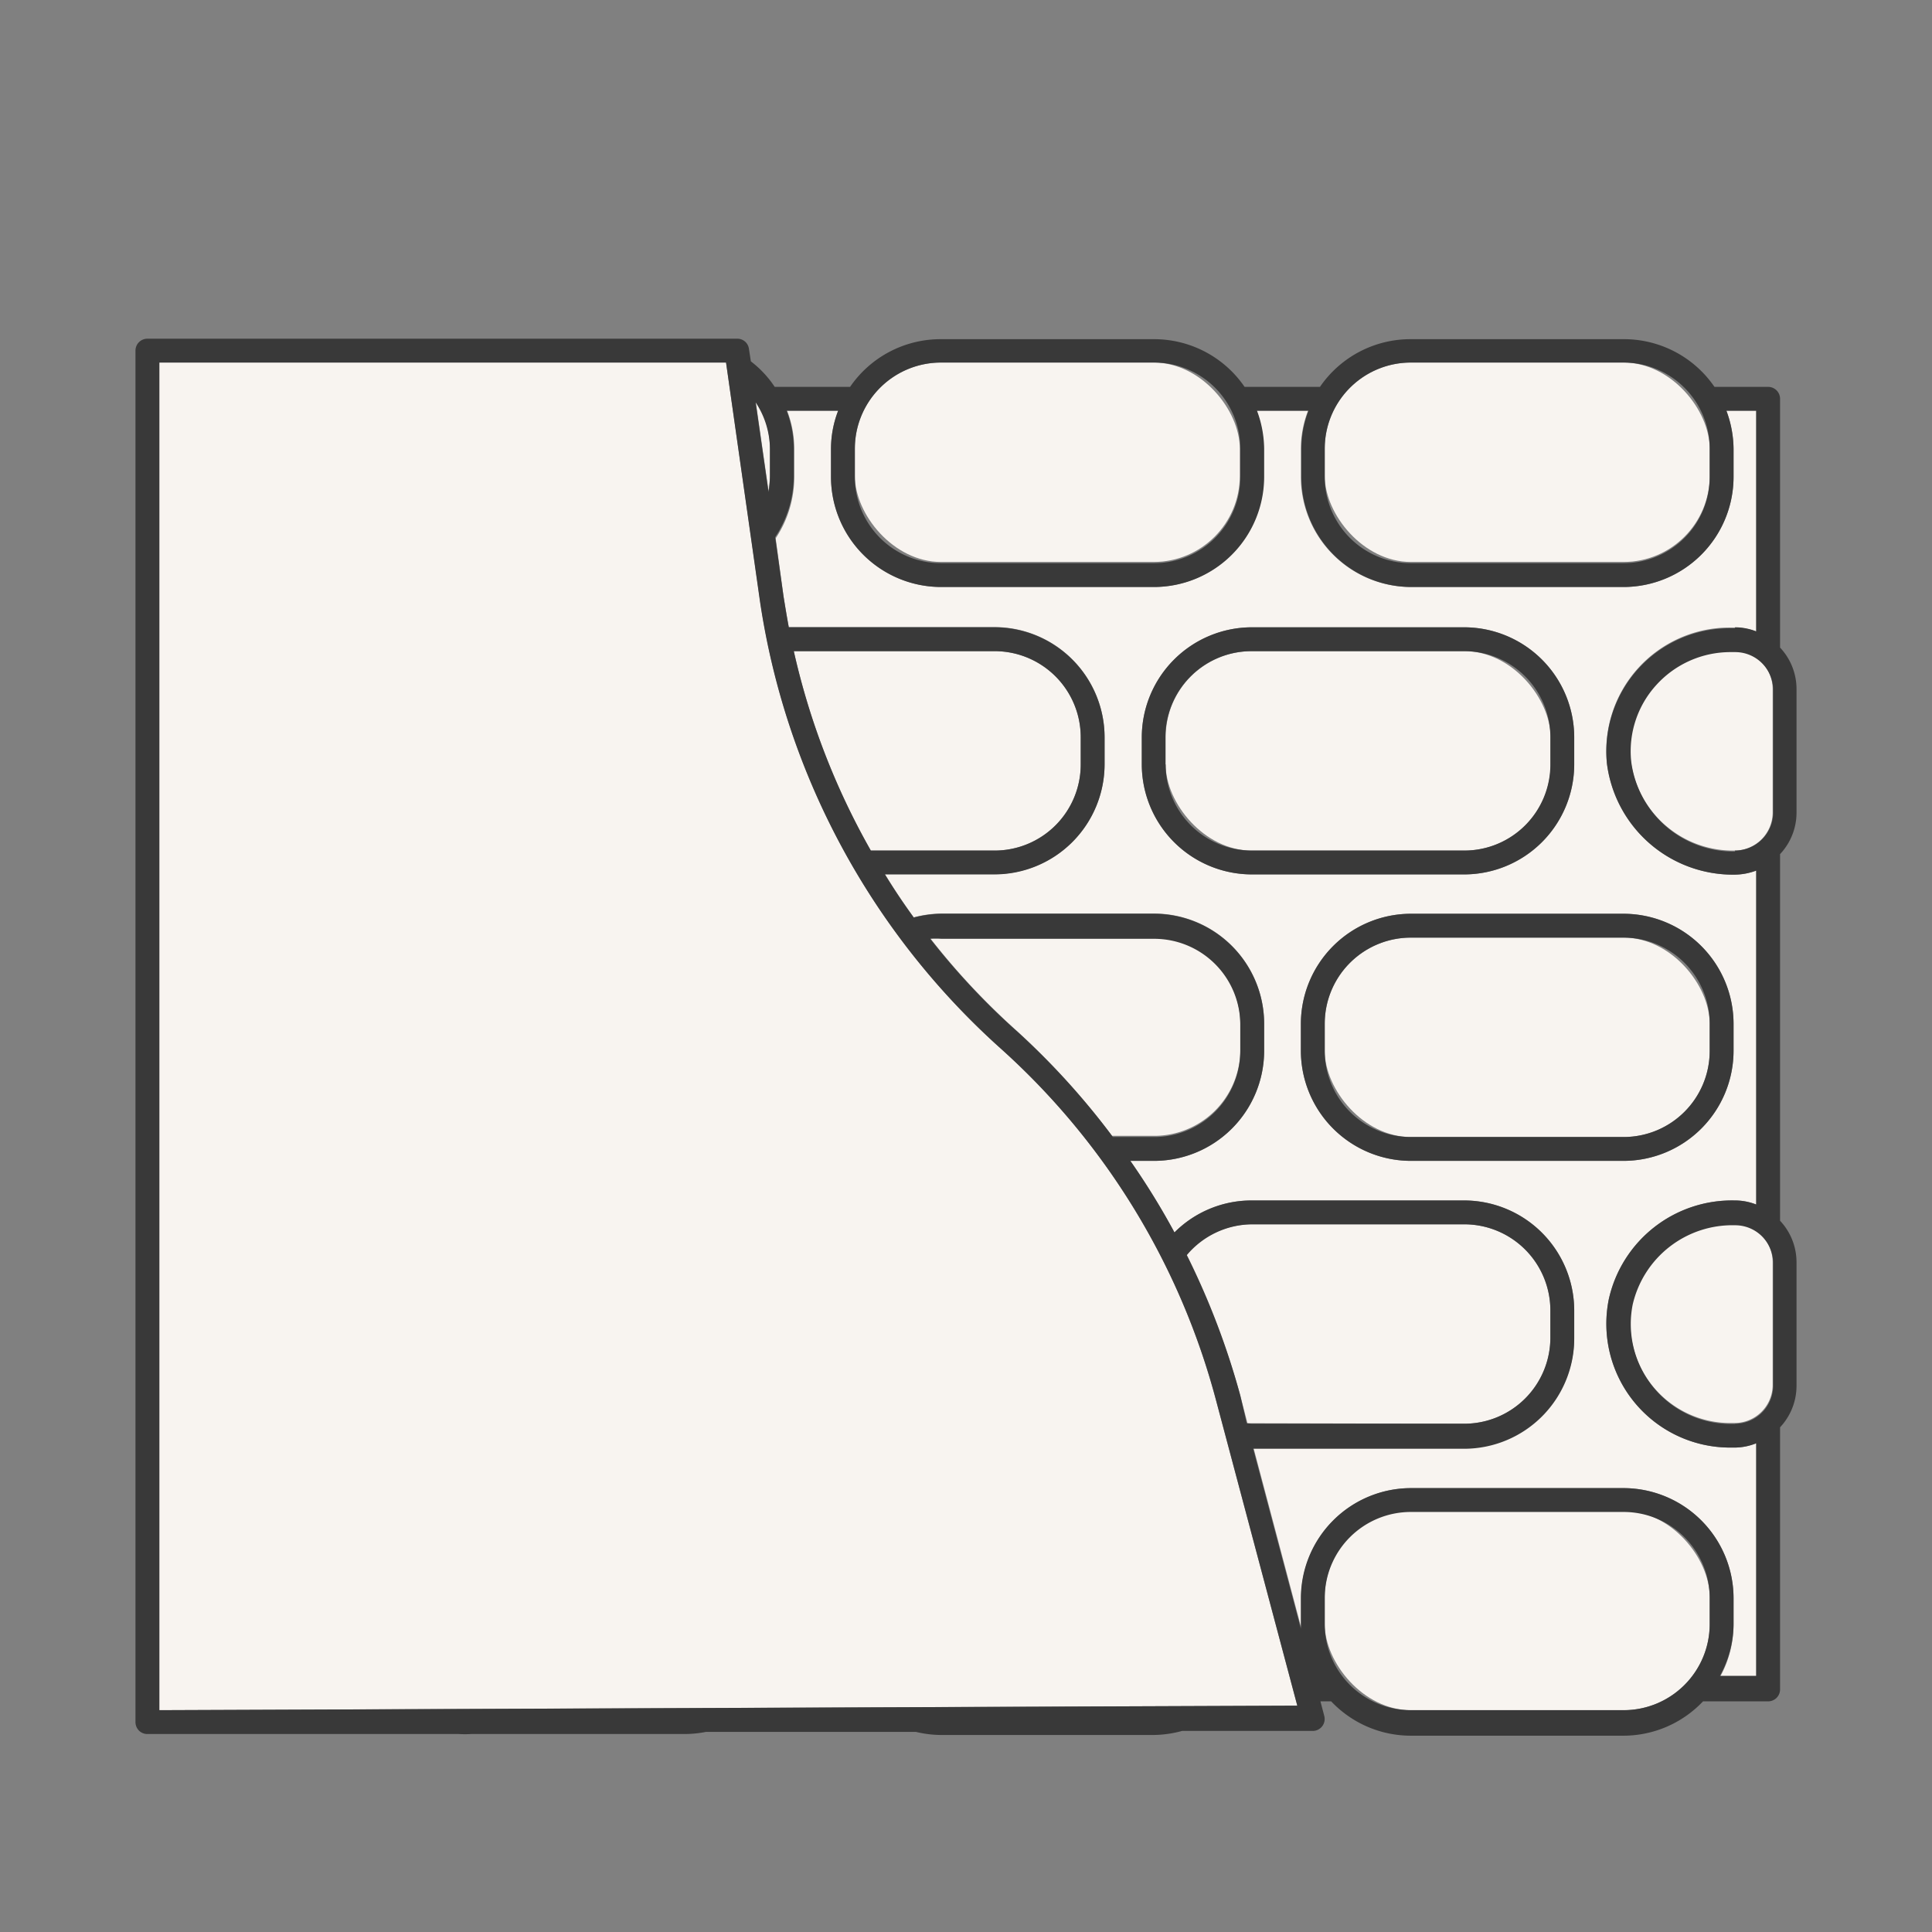
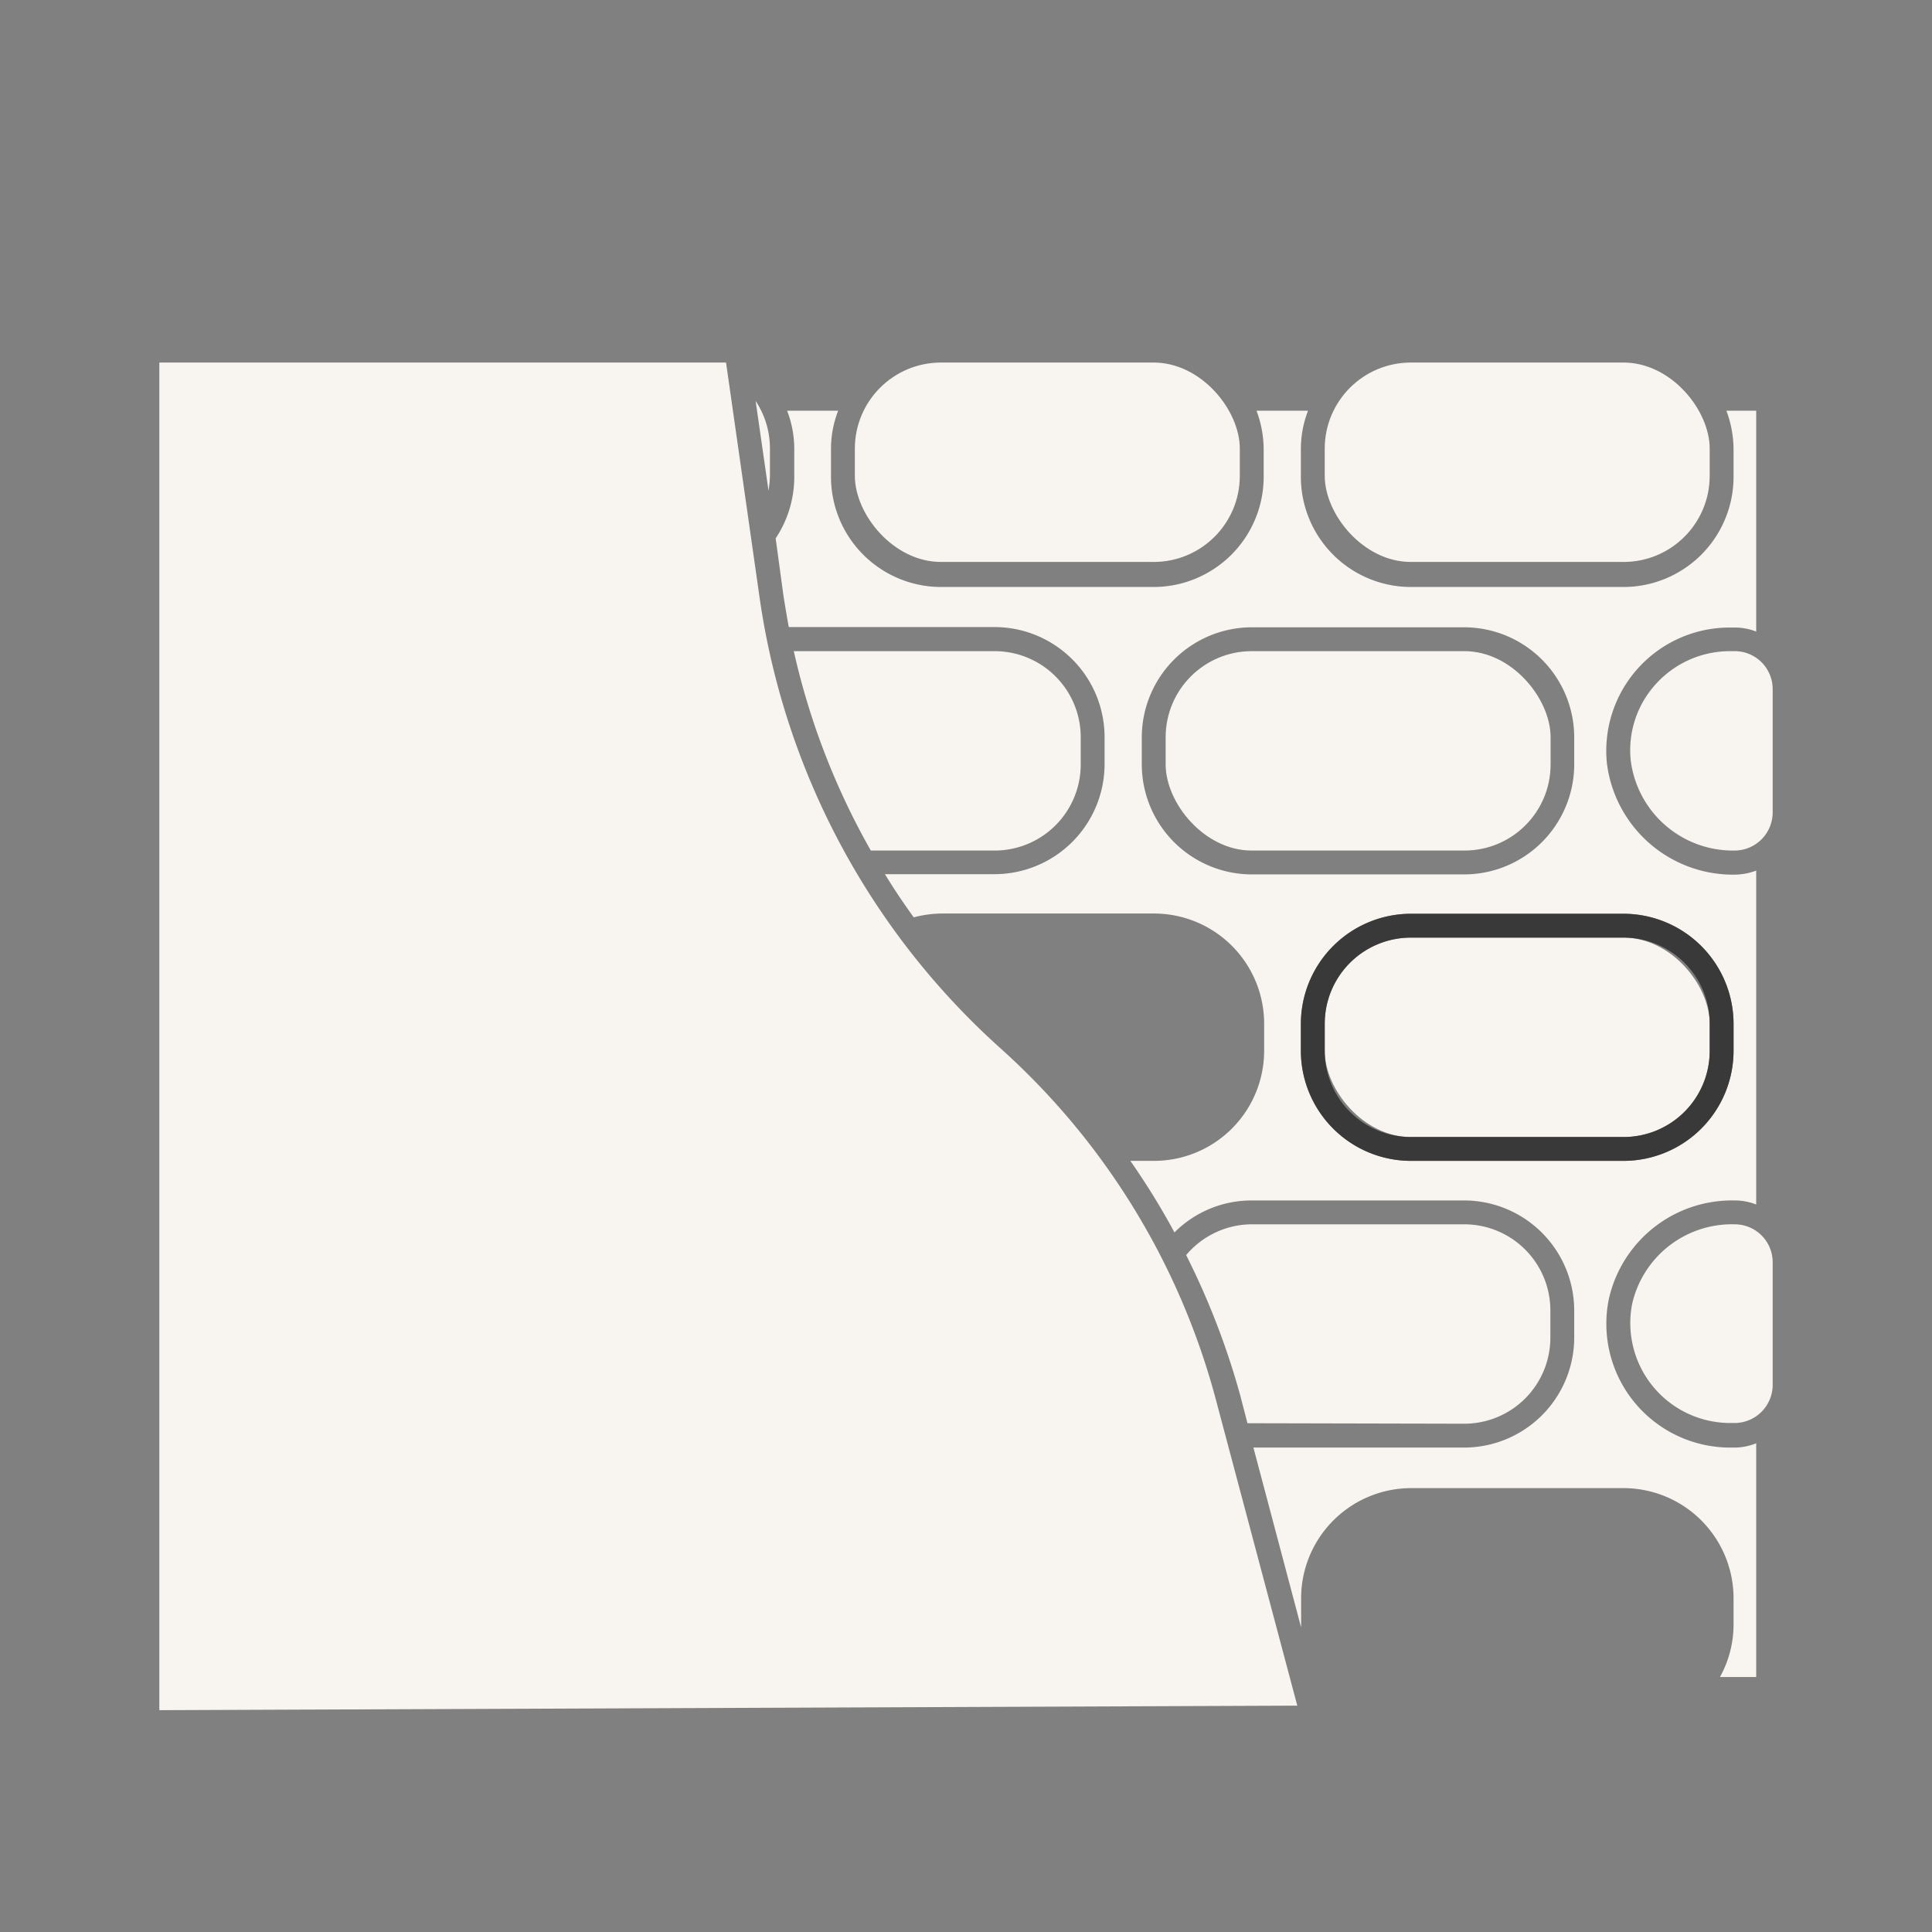
<svg xmlns="http://www.w3.org/2000/svg" id="Calque_3" data-name="Calque 3" viewBox="0 0 81 81">
  <rect x="0" y="0" width="81" height="81" fill="#808080" stroke="none" />
  <defs>
    <style>.cls-1{fill:#f8f4f0;}.cls-2{fill:#393939;}</style>
  </defs>
  <title>enduit</title>
  <path class="cls-1" d="M72.38,17.22a4.68,4.68,0,0,1,.3,1.59V20a4.62,4.62,0,0,1-4.61,4.61H59.15A4.62,4.62,0,0,1,54.54,20V18.81a4.45,4.45,0,0,1,.3-1.59H52.68a4.68,4.68,0,0,1,.3,1.59V20a4.62,4.62,0,0,1-4.61,4.61H39.45A4.62,4.62,0,0,1,34.84,20V18.81a4.45,4.45,0,0,1,.3-1.59H33a4.45,4.45,0,0,1,.3,1.59V20a4.64,4.64,0,0,1-.78,2.57L32.85,25c.07.43.14.86.22,1.29H41.7a4.62,4.62,0,0,1,4.61,4.61v1.14a4.62,4.62,0,0,1-4.61,4.61H37.1c.38.62.78,1.22,1.21,1.81a4.75,4.75,0,0,1,1.14-.16h8.92A4.62,4.62,0,0,1,53,42.92v1.14a4.62,4.62,0,0,1-4.61,4.61h-1a30.56,30.56,0,0,1,1.85,3,4.56,4.56,0,0,1,3.24-1.34H61.4A4.62,4.62,0,0,1,66,54.94v1.14a4.62,4.62,0,0,1-4.61,4.61H52.55l2,7.54s0-.09,0-.14V67a4.62,4.62,0,0,1,4.61-4.61h8.92A4.62,4.62,0,0,1,72.68,67v1.14a4.55,4.55,0,0,1-.57,2.17h1.52V60.51a2.45,2.45,0,0,1-.9.18h-.2a5.19,5.19,0,0,1-5.08-6.22,5.29,5.29,0,0,1,5.28-4.14,2.44,2.44,0,0,1,.9.17v-14a2.66,2.66,0,0,1-.9.17A5.33,5.33,0,0,1,67.37,32a5.17,5.17,0,0,1,5.16-5.69h.2a2.44,2.44,0,0,1,.9.17V17.22ZM52.48,36.66a4.62,4.62,0,0,1-4.61-4.61V30.91a4.62,4.62,0,0,1,4.61-4.61H61.4A4.62,4.62,0,0,1,66,30.91v1.14a4.62,4.62,0,0,1-4.61,4.61Zm15.59,1.65a4.62,4.62,0,0,1,4.61,4.61v1.14a4.62,4.62,0,0,1-4.61,4.61H59.15a4.62,4.62,0,0,1-4.61-4.61V42.92a4.62,4.62,0,0,1,4.61-4.61Z" />
  <path class="cls-1" d="M55.1,70.26l0-.05v.05Z" />
-   <path class="cls-1" d="M52,44.06V42.92a3.61,3.61,0,0,0-3.61-3.61H39.45a3.56,3.56,0,0,0-.47,0,29.78,29.78,0,0,0,3.64,3.9,31.18,31.18,0,0,1,4,4.41h1.71A3.61,3.61,0,0,0,52,44.06Z" />
  <rect class="cls-1" x="55.54" y="39.31" width="16.14" height="8.36" rx="3.61" />
-   <rect class="cls-1" x="55.54" y="63.34" width="16.14" height="8.36" rx="3.61" />
  <path class="cls-1" d="M61.4,59.69A3.61,3.61,0,0,0,65,56.08V54.94a3.61,3.61,0,0,0-3.61-3.61H52.48a3.61,3.61,0,0,0-2.75,1.29A31.93,31.93,0,0,1,52,58.51l.3,1.16.21,0Z" />
  <rect class="cls-1" x="48.87" y="27.3" width="16.14" height="8.36" rx="3.61" />
  <path class="cls-1" d="M72.73,51.33a4.29,4.29,0,0,0-4.3,3.33,4.19,4.19,0,0,0,4.1,5h.2a1.6,1.6,0,0,0,1.59-1.6V52.92A1.59,1.59,0,0,0,72.73,51.33Z" />
  <path class="cls-1" d="M72.73,27.3h-.2a4.19,4.19,0,0,0-3.1,1.37,4.12,4.12,0,0,0-1.06,3.22,4.32,4.32,0,0,0,4.36,3.77,1.6,1.6,0,0,0,1.59-1.6V28.89A1.59,1.59,0,0,0,72.73,27.3Z" />
  <path class="cls-1" d="M45.31,32.05V30.91A3.61,3.61,0,0,0,41.7,27.3H33.28a30.34,30.34,0,0,0,3.23,8.36H41.7A3.61,3.61,0,0,0,45.31,32.05Z" />
  <rect class="cls-1" x="35.84" y="15.2" width="16.14" height="8.36" rx="3.61" />
  <rect class="cls-1" x="55.54" y="15.2" width="16.14" height="8.36" rx="3.61" />
  <path class="cls-1" d="M32.28,18.81a3.59,3.59,0,0,0-.6-2l.54,3.76a4.48,4.48,0,0,0,.06-.63Z" />
  <path class="cls-1" d="M51,58.77A30.22,30.22,0,0,0,42,44,31.37,31.37,0,0,1,31.86,25.15L30.44,15.2H6.68V71.7l47.71-.19Z" />
-   <path class="cls-2" d="M74.63,16.72a.5.5,0,0,0-.5-.5H71.88a4.6,4.6,0,0,0-3.81-2H59.15a4.6,4.6,0,0,0-3.81,2H52.18a4.6,4.6,0,0,0-3.81-2H39.45a4.6,4.6,0,0,0-3.81,2H32.48a4.41,4.41,0,0,0-1-1.07l-.08-.52a.49.49,0,0,0-.49-.43H6.18a.5.5,0,0,0-.5.5V72.2a.51.51,0,0,0,.15.36.5.5,0,0,0,.35.14H8.66l10.57,0a4.36,4.36,0,0,0,.52,0h8.92a4.73,4.73,0,0,0,.93-.09l8.8,0a4.57,4.57,0,0,0,1.05.13h8.92a4.68,4.68,0,0,0,1.19-.17l5.48,0a.5.5,0,0,0,.48-.63l-.16-.61h.45a4.6,4.6,0,0,0,3.34,1.44h8.92a4.6,4.6,0,0,0,3.33-1.44h2.73a.5.5,0,0,0,.5-.5V59.84a2.54,2.54,0,0,0,.69-1.75V52.92a2.54,2.54,0,0,0-.69-1.74V35.81a2.54,2.54,0,0,0,.69-1.75V28.89a2.54,2.54,0,0,0-.69-1.74ZM55.54,18.81a3.61,3.61,0,0,1,3.61-3.61h8.92a3.61,3.61,0,0,1,3.61,3.61V20a3.61,3.61,0,0,1-3.61,3.61H59.15A3.61,3.61,0,0,1,55.54,20Zm-19.7,0a3.61,3.61,0,0,1,3.61-3.61h8.92A3.61,3.61,0,0,1,52,18.81V20a3.61,3.61,0,0,1-3.61,3.61H39.45A3.61,3.61,0,0,1,35.84,20Zm-3.56,0V20a4.48,4.48,0,0,1-.06.63l-.54-3.76A3.59,3.59,0,0,1,32.28,18.81ZM6.68,71.7V15.2H30.44l1.42,10A31.37,31.37,0,0,0,42,44a30.22,30.22,0,0,1,9,14.77l3.39,12.74Zm26.6-44.4H41.7a3.61,3.61,0,0,1,3.61,3.61v1.14a3.61,3.61,0,0,1-3.61,3.61H36.51A30.34,30.34,0,0,1,33.28,27.3ZM39,39.36a3.56,3.56,0,0,1,.47,0h8.92A3.61,3.61,0,0,1,52,42.92v1.14a3.61,3.61,0,0,1-3.61,3.61H46.66a31.18,31.18,0,0,0-4-4.41A29.78,29.78,0,0,1,39,39.36ZM52.27,59.67,52,58.51a31.93,31.93,0,0,0-2.24-5.89,3.61,3.61,0,0,1,2.75-1.29H61.4A3.61,3.61,0,0,1,65,54.94v1.14a3.61,3.61,0,0,1-3.61,3.61H52.48Zm2.82,10.59v-.05l0,.05Zm13,1.44H59.15a3.61,3.61,0,0,1-3.61-3.61V67a3.61,3.61,0,0,1,3.61-3.61h8.92A3.61,3.61,0,0,1,71.68,67v1.14A3.61,3.61,0,0,1,68.07,71.7Zm4.66-12h-.2a4.19,4.19,0,0,1-4.1-5,4.29,4.29,0,0,1,4.3-3.33,1.59,1.59,0,0,1,1.59,1.59v5.17A1.6,1.6,0,0,1,72.73,59.69Zm0-24a4.32,4.32,0,0,1-4.36-3.77,4.12,4.12,0,0,1,1.06-3.22,4.19,4.19,0,0,1,3.1-1.37h.2a1.59,1.59,0,0,1,1.59,1.59v5.17A1.6,1.6,0,0,1,72.73,35.66Zm0-9.36h-.2A5.17,5.17,0,0,0,67.37,32a5.33,5.33,0,0,0,5.36,4.67,2.66,2.66,0,0,0,.9-.17v14a2.44,2.44,0,0,0-.9-.17,5.29,5.29,0,0,0-5.28,4.14,5.19,5.19,0,0,0,5.08,6.22h.2a2.45,2.45,0,0,0,.9-.18v9.75H72.11a4.55,4.55,0,0,0,.57-2.17V67a4.62,4.62,0,0,0-4.61-4.61H59.15A4.62,4.62,0,0,0,54.54,67v1.14s0,.09,0,.14l-2-7.54H61.4A4.62,4.62,0,0,0,66,56.08V54.94a4.62,4.62,0,0,0-4.61-4.61H52.48a4.56,4.56,0,0,0-3.24,1.34,30.56,30.56,0,0,0-1.85-3h1A4.62,4.62,0,0,0,53,44.06V42.92a4.62,4.62,0,0,0-4.61-4.61H39.45a4.75,4.75,0,0,0-1.14.16c-.43-.59-.83-1.19-1.21-1.81h4.6a4.62,4.62,0,0,0,4.61-4.61V30.91A4.62,4.62,0,0,0,41.7,26.3H33.07c-.08-.43-.15-.86-.22-1.29l-.35-2.49A4.64,4.64,0,0,0,33.28,20V18.81a4.45,4.45,0,0,0-.3-1.59h2.16a4.45,4.45,0,0,0-.3,1.59V20a4.62,4.62,0,0,0,4.61,4.61h8.92A4.62,4.62,0,0,0,53,20V18.81a4.68,4.68,0,0,0-.3-1.59h2.16a4.45,4.45,0,0,0-.3,1.59V20a4.62,4.62,0,0,0,4.61,4.61h8.92A4.62,4.62,0,0,0,72.68,20V18.81a4.68,4.68,0,0,0-.3-1.59h1.25v9.25A2.44,2.44,0,0,0,72.73,26.3Z" />
  <path class="cls-2" d="M54.54,42.92v1.14a4.62,4.62,0,0,0,4.61,4.61h8.92a4.62,4.62,0,0,0,4.61-4.61V42.92a4.62,4.62,0,0,0-4.61-4.61H59.15A4.62,4.62,0,0,0,54.54,42.92Zm17.14,0v1.14a3.61,3.61,0,0,1-3.61,3.61H59.15a3.61,3.61,0,0,1-3.61-3.61V42.92a3.61,3.61,0,0,1,3.61-3.61h8.92A3.61,3.61,0,0,1,71.68,42.92Z" />
-   <path class="cls-2" d="M66,32.05V30.91A4.62,4.62,0,0,0,61.4,26.3H52.48a4.62,4.62,0,0,0-4.61,4.61v1.14a4.62,4.62,0,0,0,4.61,4.61H61.4A4.62,4.62,0,0,0,66,32.05Zm-17.14,0V30.91a3.61,3.61,0,0,1,3.61-3.61H61.4A3.61,3.61,0,0,1,65,30.91v1.14a3.61,3.61,0,0,1-3.61,3.61H52.48A3.61,3.61,0,0,1,48.87,32.05Z" />
</svg>